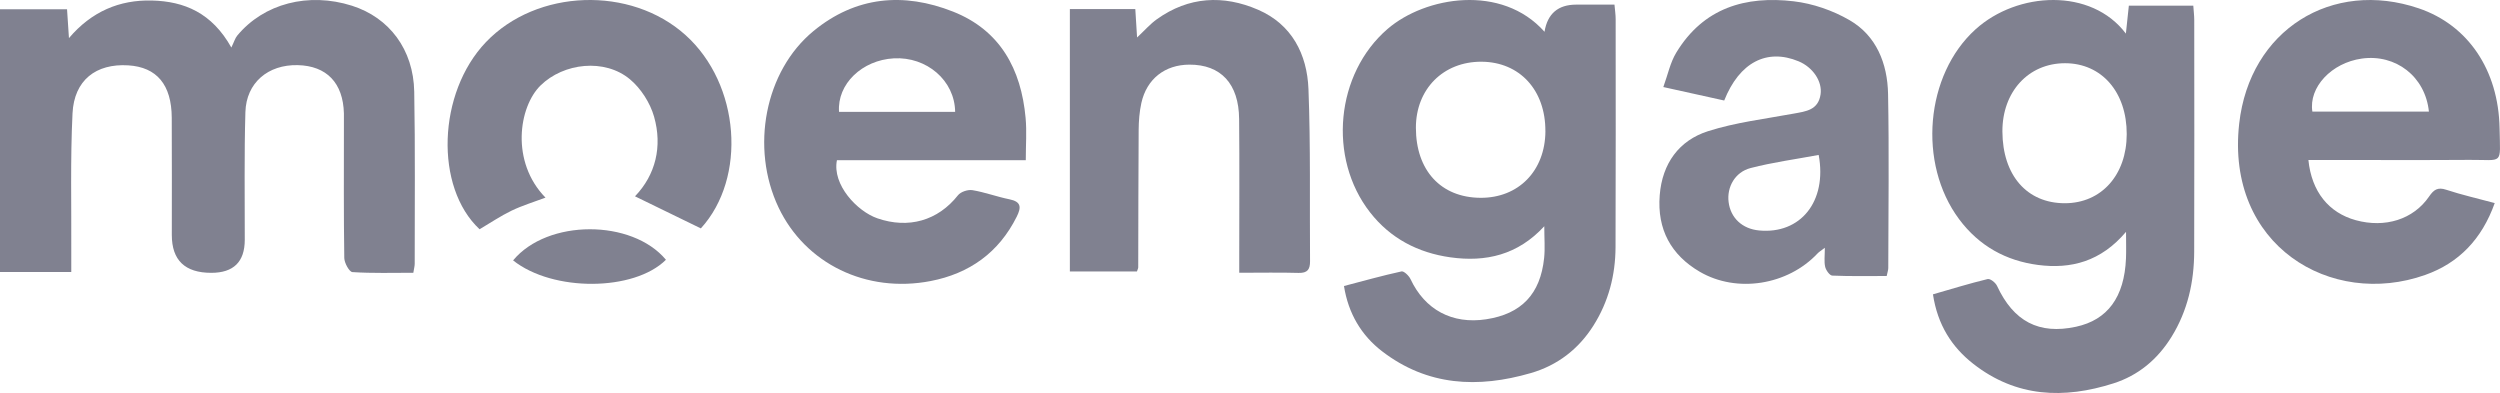
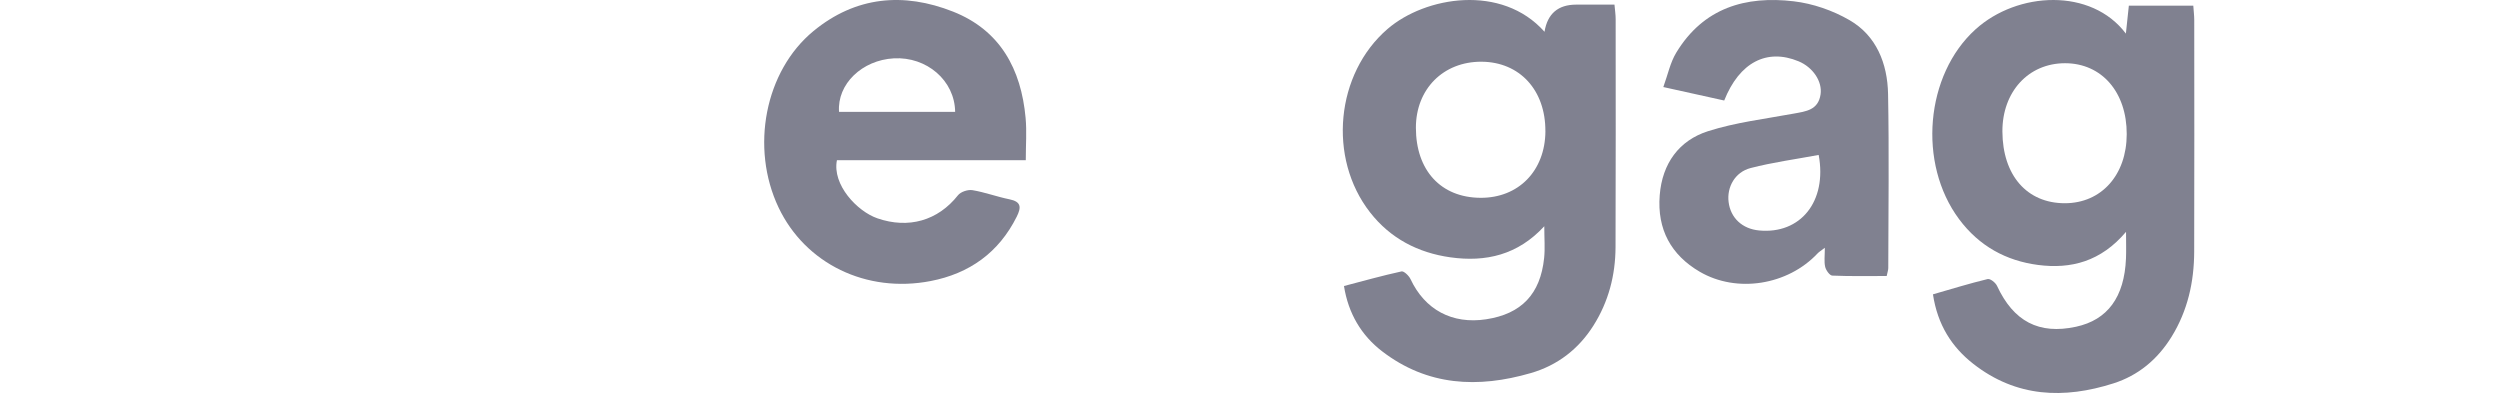
<svg xmlns="http://www.w3.org/2000/svg" width="229" height="36" viewBox="0 0 229 36" fill="none">
-   <path d="M6.523 24.913H0V0.848H6.141C6.193 1.635 6.245 2.402 6.316 3.491C8.389 1.046 10.953 -0.026 13.911 0.047C16.876 0.12 19.411 1.169 21.191 4.353C21.444 3.834 21.532 3.502 21.733 3.259C24.173 0.318 28.259 -0.737 32.238 0.524C35.659 1.61 37.875 4.535 37.944 8.403C38.039 13.655 37.984 18.907 37.987 24.16C37.987 24.38 37.921 24.603 37.861 24.986C35.974 24.986 34.122 25.044 32.281 24.924C31.995 24.905 31.544 24.087 31.536 23.635C31.476 19.639 31.502 15.639 31.502 11.643C31.502 11.224 31.51 10.806 31.502 10.387C31.43 7.596 29.924 6.028 27.27 5.966C24.554 5.905 22.559 7.579 22.479 10.261C22.364 14.163 22.427 18.07 22.421 21.974C22.417 23.986 21.394 24.991 19.35 24.991C16.942 24.991 15.738 23.836 15.738 21.525C15.738 17.945 15.752 14.367 15.732 10.786C15.718 7.758 14.362 6.148 11.747 5.986C8.794 5.804 6.792 7.342 6.643 10.381C6.437 14.601 6.551 18.837 6.529 23.066C6.526 23.654 6.529 24.243 6.529 24.91L6.523 24.913Z" fill="#808190" />
  <path d="M177.058 26.961C178.756 26.473 180.4 25.965 182.066 25.562C182.304 25.504 182.787 25.885 182.926 26.182C184.439 29.442 186.763 30.666 190.163 29.93C193.057 29.304 194.592 27.218 194.74 23.677C194.77 22.971 194.745 22.264 194.745 21.236C192.443 23.96 189.699 24.661 186.681 24.269C183.775 23.888 181.299 22.555 179.455 20.079C175.648 14.972 176.358 6.847 180.96 2.686C184.808 -0.793 191.566 -1.128 194.731 3.079C194.833 2.129 194.912 1.371 195.002 0.519H200.906C200.939 1.007 200.993 1.425 200.993 1.844C200.996 8.913 201.01 15.979 200.988 23.048C200.98 25.839 200.384 28.47 198.918 30.845C197.623 32.942 195.846 34.397 193.598 35.115C189.073 36.561 184.693 36.416 180.741 33.318C178.786 31.785 177.484 29.76 177.06 26.97L177.058 26.961ZM194.808 12.292C194.816 8.437 192.517 5.794 189.158 5.791C185.804 5.791 183.404 8.408 183.42 12.052C183.44 16.063 185.665 18.616 189.141 18.616C192.484 18.616 194.802 16.028 194.808 12.289V12.292Z" fill="#808190" />
  <path d="M141.477 2.911C141.75 1.252 142.72 0.423 144.386 0.423C145.515 0.423 146.645 0.423 147.886 0.423C147.931 0.948 147.994 1.349 147.994 1.753C147.997 8.716 148.011 15.682 147.983 22.646C147.971 25.212 147.345 27.635 145.951 29.836C144.585 31.99 142.661 33.468 140.217 34.175C135.387 35.577 130.752 35.367 126.6 32.178C124.696 30.717 123.503 28.706 123.108 26.199C124.844 25.745 126.6 25.251 128.381 24.861C128.597 24.814 129.058 25.257 129.203 25.565C130.515 28.37 133.02 29.721 136.127 29.247C139.357 28.757 141.099 26.945 141.443 23.63C141.534 22.755 141.457 21.866 141.457 20.722C139.036 23.355 136.096 24.028 132.852 23.571C129.878 23.151 127.359 21.835 125.501 19.457C121.602 14.465 122.357 6.739 127.1 2.653C130.558 -0.323 137.553 -1.503 141.477 2.911ZM141.557 12.017C141.577 8.259 139.203 5.676 135.715 5.654C132.209 5.631 129.696 8.155 129.696 11.697C129.696 15.609 131.984 18.097 135.609 18.119C139.101 18.142 141.54 15.64 141.56 12.017H141.557Z" fill="#808190" />
-   <path d="M211.449 14.651C211.743 17.57 213.32 19.488 215.785 20.169C218.469 20.907 221.063 20.104 222.502 18.004C222.934 17.376 223.287 17.12 224.077 17.382C225.48 17.846 226.928 18.173 228.517 18.601C227.34 21.898 225.239 24.091 222.144 25.186C213.519 28.243 203.86 22.486 205.11 11.326C206.07 2.736 213.611 -1.937 221.564 0.766C226.057 2.294 228.867 6.391 228.962 11.768C229.021 15.18 229.346 14.623 226.217 14.645C221.833 14.676 217.446 14.654 213.062 14.654C212.558 14.654 212.054 14.654 211.449 14.654V14.651ZM222.488 10.225C222.158 6.999 219.441 4.932 216.34 5.366C213.567 5.754 211.463 7.993 211.813 10.225H222.486H222.488Z" fill="#808190" />
  <path d="M93.962 14.677H76.662C76.216 16.924 78.518 19.361 80.371 19.999C83.212 20.979 85.907 20.221 87.752 17.884C88.002 17.567 88.659 17.351 89.072 17.418C90.217 17.609 91.323 18.025 92.463 18.255C93.547 18.474 93.561 18.988 93.134 19.845C91.489 23.145 88.793 25.057 85.248 25.743C79.346 26.886 73.759 24.145 71.317 19.008C68.717 13.537 70.062 6.509 74.514 2.844C78.38 -0.338 82.769 -0.726 87.297 1.063C91.626 2.774 93.538 6.335 93.945 10.798C94.058 12.025 93.962 13.27 93.962 14.671V14.677ZM87.491 10.248C87.457 7.36 84.866 5.178 81.879 5.344C78.962 5.504 76.671 7.703 76.856 10.248H87.494H87.491Z" fill="#808190" />
  <path d="M157.943 9.208C156.138 8.81 154.415 8.428 152.361 7.974C152.771 6.847 152.993 5.737 153.537 4.836C156.037 0.695 159.929 -0.398 164.302 0.119C166.055 0.325 167.871 0.952 169.411 1.842C171.867 3.257 172.895 5.805 172.947 8.612C173.048 13.922 172.975 19.238 172.966 24.55C172.966 24.731 172.898 24.909 172.821 25.282C171.161 25.282 169.496 25.316 167.836 25.245C167.598 25.234 167.258 24.756 167.185 24.44C167.075 23.957 167.155 23.429 167.155 22.697C166.813 22.96 166.629 23.065 166.49 23.212C163.758 26.123 159.095 26.878 155.692 24.889C153.075 23.358 151.781 21.02 152.03 17.885C152.26 14.956 153.816 12.863 156.442 12.021C158.982 11.208 161.674 10.894 164.307 10.406C165.412 10.202 166.547 10.095 166.763 8.652C166.944 7.451 166.05 6.152 164.745 5.613C161.849 4.415 159.333 5.703 157.938 9.205L157.943 9.208ZM166.591 14.193C164.515 14.58 162.404 14.863 160.355 15.393C158.917 15.766 158.17 17.142 158.34 18.503C158.518 19.961 159.592 20.966 161.132 21.11C164.915 21.472 167.382 18.461 166.591 14.193Z" fill="#808190" />
-   <path d="M113.515 24.979C113.515 24.322 113.515 23.825 113.515 23.33C113.515 19.187 113.543 15.044 113.504 10.9C113.476 7.666 111.831 5.913 108.951 5.921C106.711 5.927 105.041 7.221 104.549 9.433C104.371 10.241 104.306 11.091 104.301 11.921C104.27 16.111 104.276 20.299 104.262 24.49C104.262 24.577 104.209 24.666 104.144 24.868H98V0.83H103.994C104.044 1.619 104.094 2.424 104.156 3.433C104.857 2.779 105.362 2.192 105.977 1.756C108.884 -0.319 112.057 -0.486 115.238 0.892C118.333 2.231 119.729 4.965 119.855 8.152C120.059 13.405 119.958 18.67 120 23.928C120.005 24.675 119.768 25.021 118.95 24.999C117.232 24.949 115.512 24.985 113.512 24.985L113.515 24.979Z" fill="#808190" />
-   <path d="M64.2 20.922C62.186 19.94 60.211 18.98 58.166 17.983C60.058 16.008 60.689 13.421 59.913 10.686C59.554 9.427 58.712 8.102 57.699 7.259C55.389 5.334 51.634 5.755 49.517 7.826C47.517 9.782 46.755 14.819 49.967 18.103C48.903 18.505 47.844 18.823 46.863 19.295C45.85 19.783 44.911 20.422 43.93 21C39.799 17.152 40.075 8.501 44.513 3.857C49.167 -1.015 57.759 -1.319 62.797 3.216C67.802 7.717 68.422 16.292 64.2 20.919V20.922Z" fill="#808190" />
-   <path d="M47 23.852C50.145 20.055 57.888 20.063 61 23.795C58.082 26.698 50.642 26.752 47 23.852Z" fill="#808190" />
</svg>